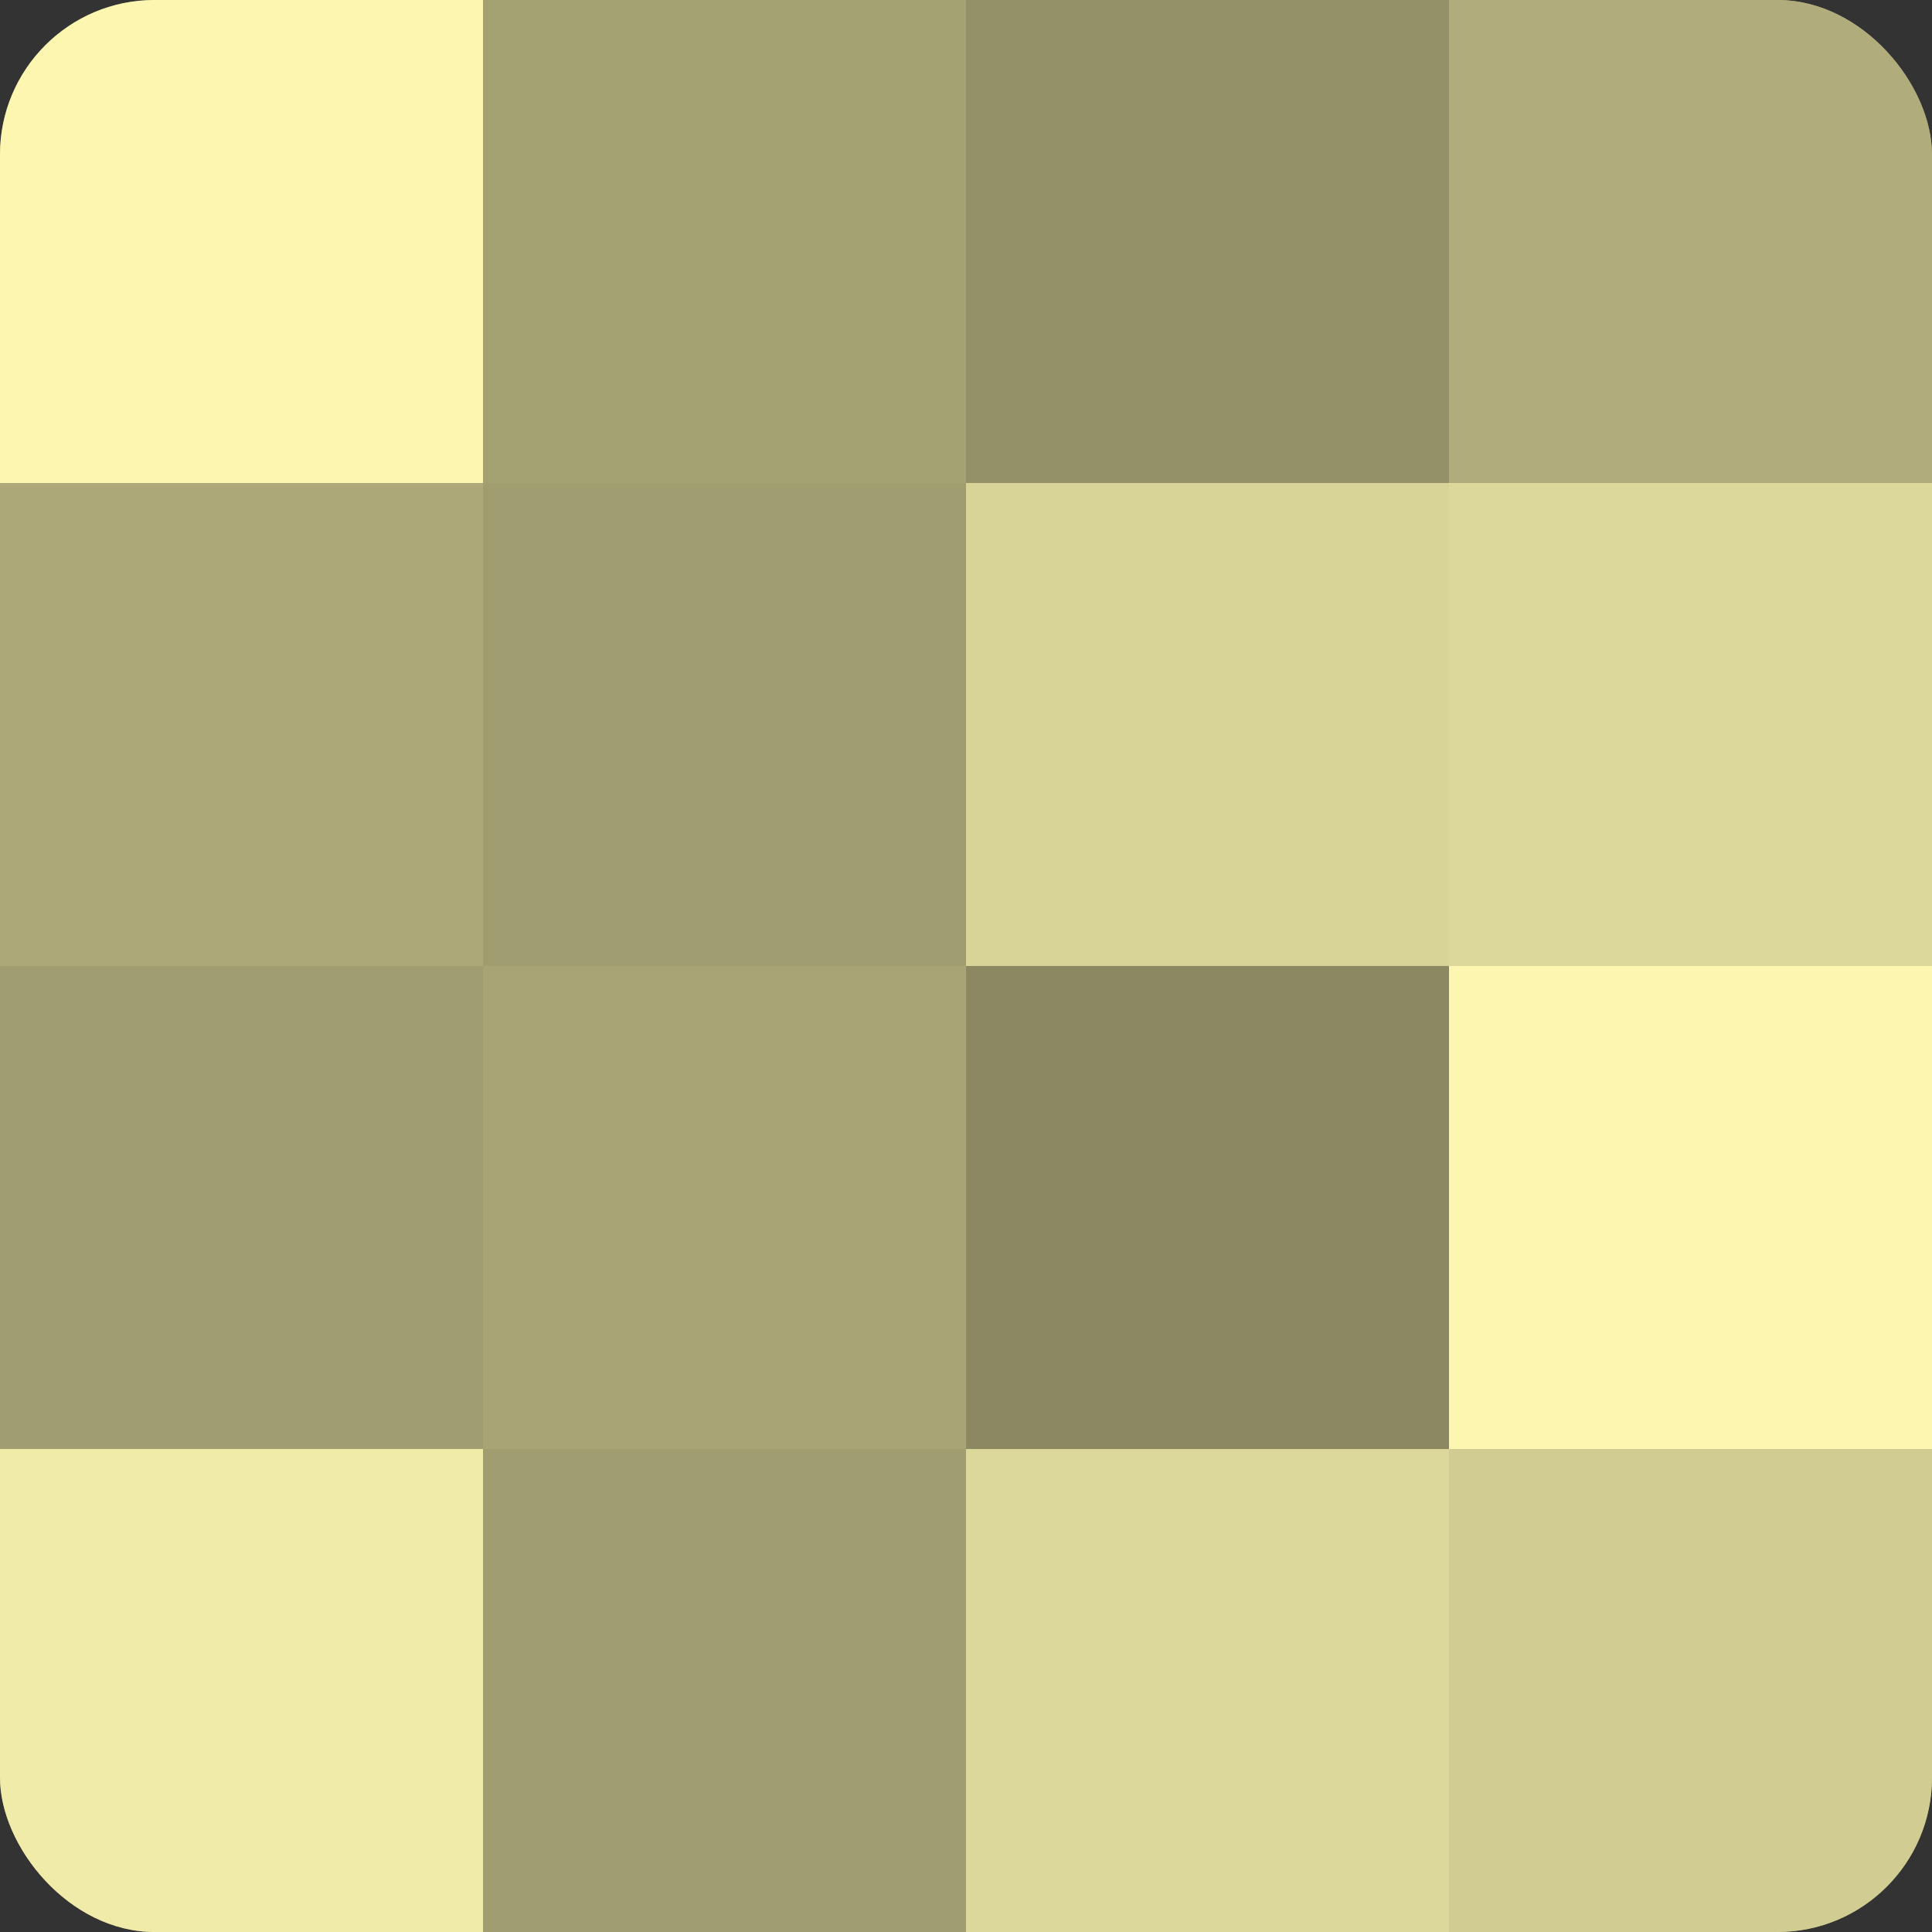
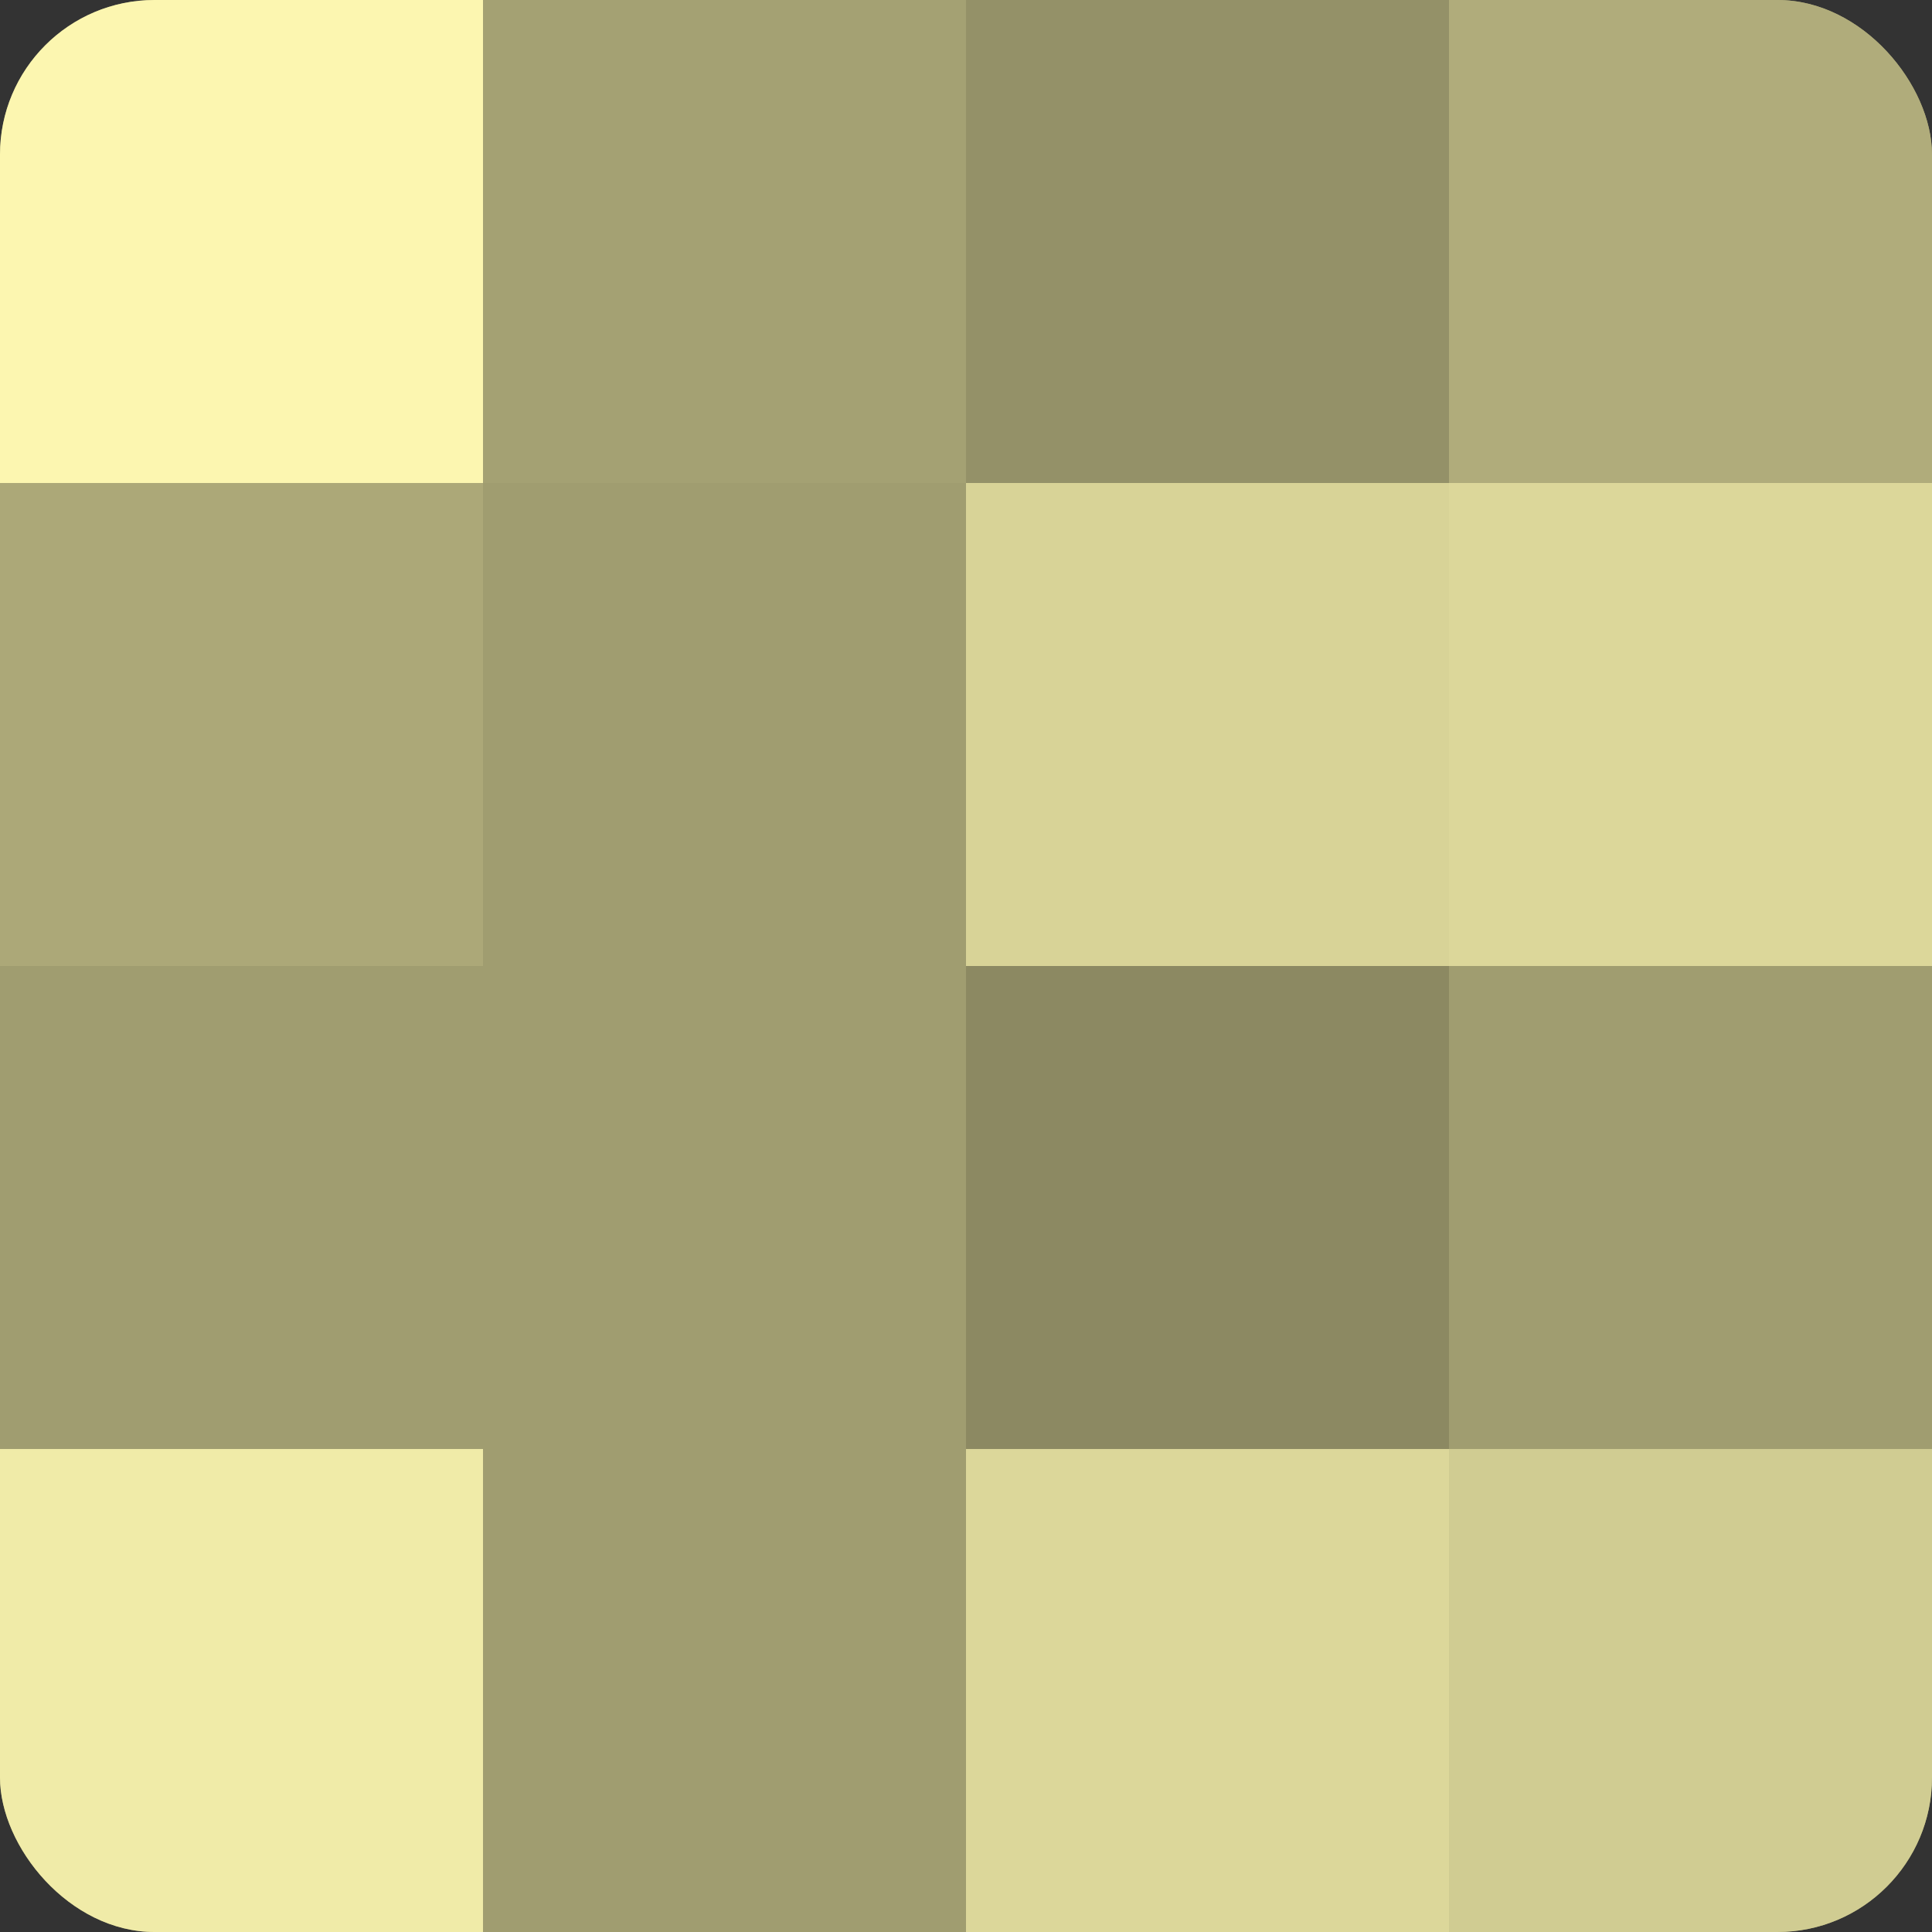
<svg xmlns="http://www.w3.org/2000/svg" width="60" height="60" viewBox="0 0 100 100" preserveAspectRatio="xMidYMid meet">
  <rect x="0" y="0" width="100" height="100" fill="#333333" stroke="none" />
  <defs>
    <clipPath id="c" width="100" height="100">
      <rect width="100" height="100" rx="8" ry="8" />
    </clipPath>
  </defs>
  <g clip-path="url(#c)">
    <rect width="100" height="100" fill="#a09d70" />
    <rect width="25" height="25" fill="#fcf6b0" />
    <rect y="25" width="25" height="25" fill="#aca878" />
    <rect y="50" width="25" height="25" fill="#a09d70" />
    <rect y="75" width="25" height="25" fill="#f0eba8" />
    <rect x="25" width="25" height="25" fill="#a4a173" />
-     <rect x="25" y="25" width="25" height="25" fill="#a09d70" />
-     <rect x="25" y="50" width="25" height="25" fill="#a8a476" />
-     <rect x="25" y="75" width="25" height="25" fill="#a09d70" />
    <rect x="50" width="25" height="25" fill="#949168" />
    <rect x="50" y="25" width="25" height="25" fill="#d8d397" />
    <rect x="50" y="50" width="25" height="25" fill="#8c8962" />
    <rect x="50" y="75" width="25" height="25" fill="#dcd79a" />
    <rect x="75" width="25" height="25" fill="#b0ac7b" />
    <rect x="75" y="25" width="25" height="25" fill="#dcd79a" />
-     <rect x="75" y="50" width="25" height="25" fill="#fcf6b0" />
    <rect x="75" y="75" width="25" height="25" fill="#d0cc92" />
  </g>
</svg>